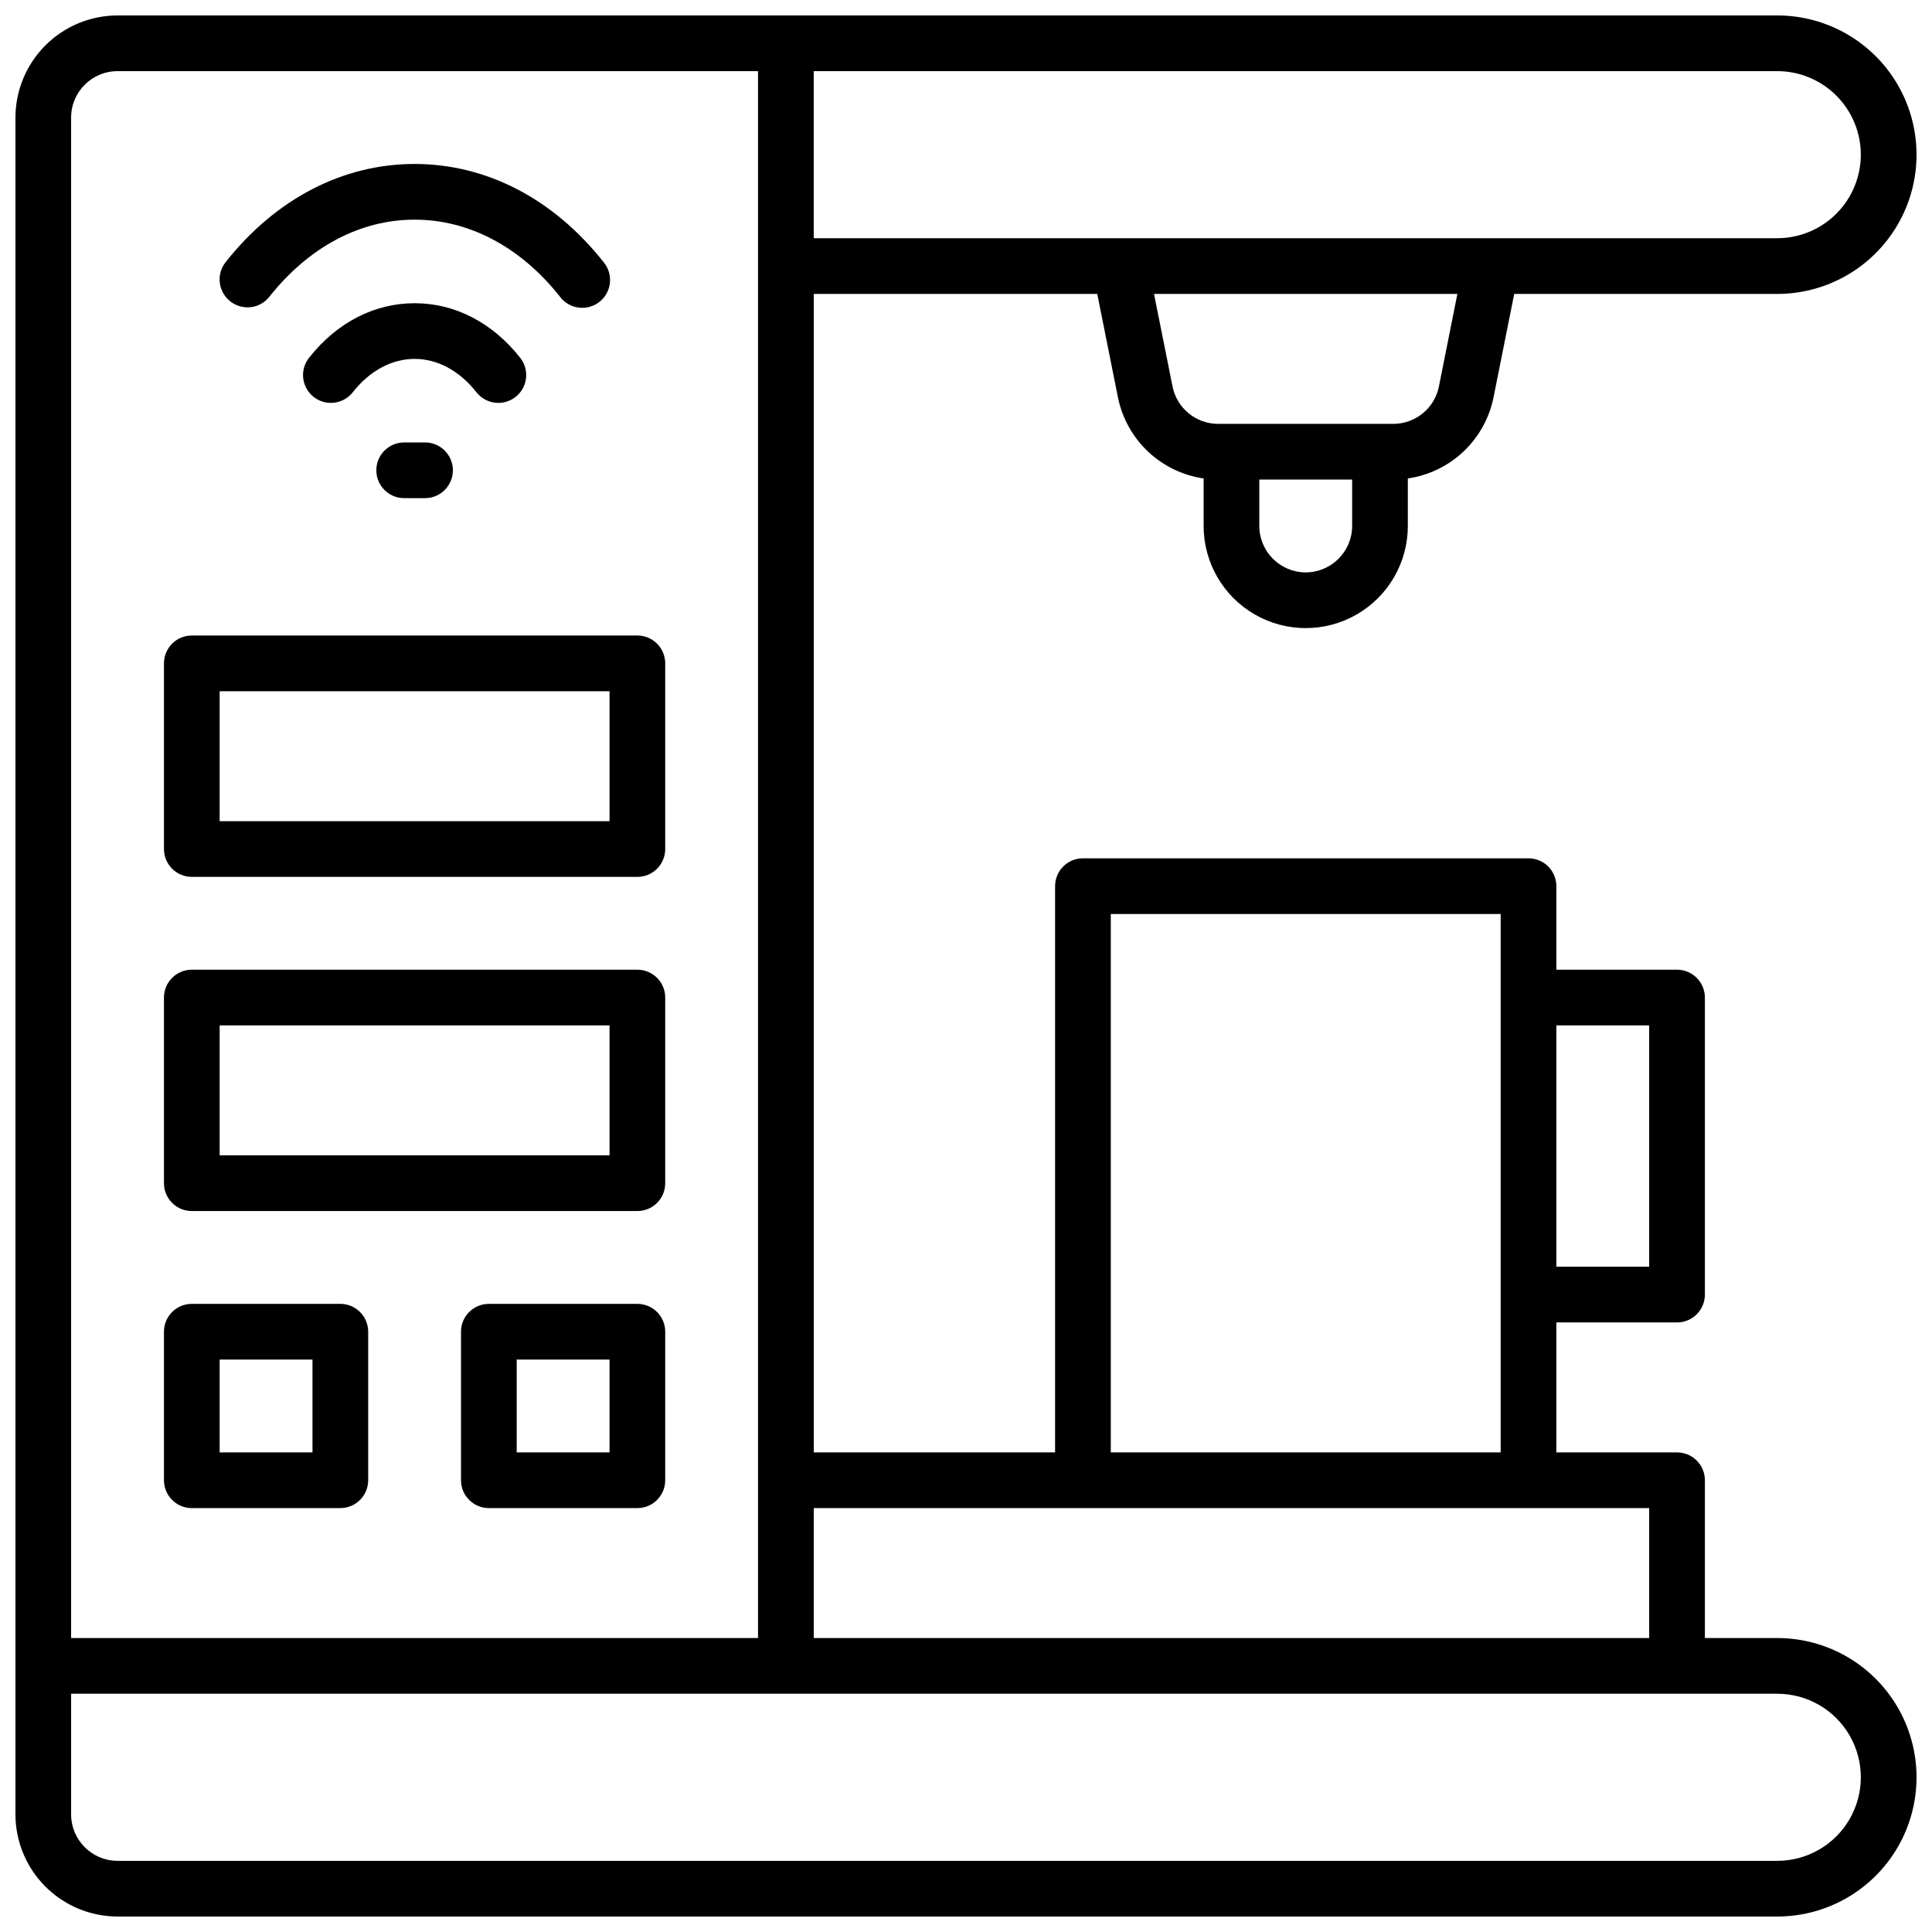
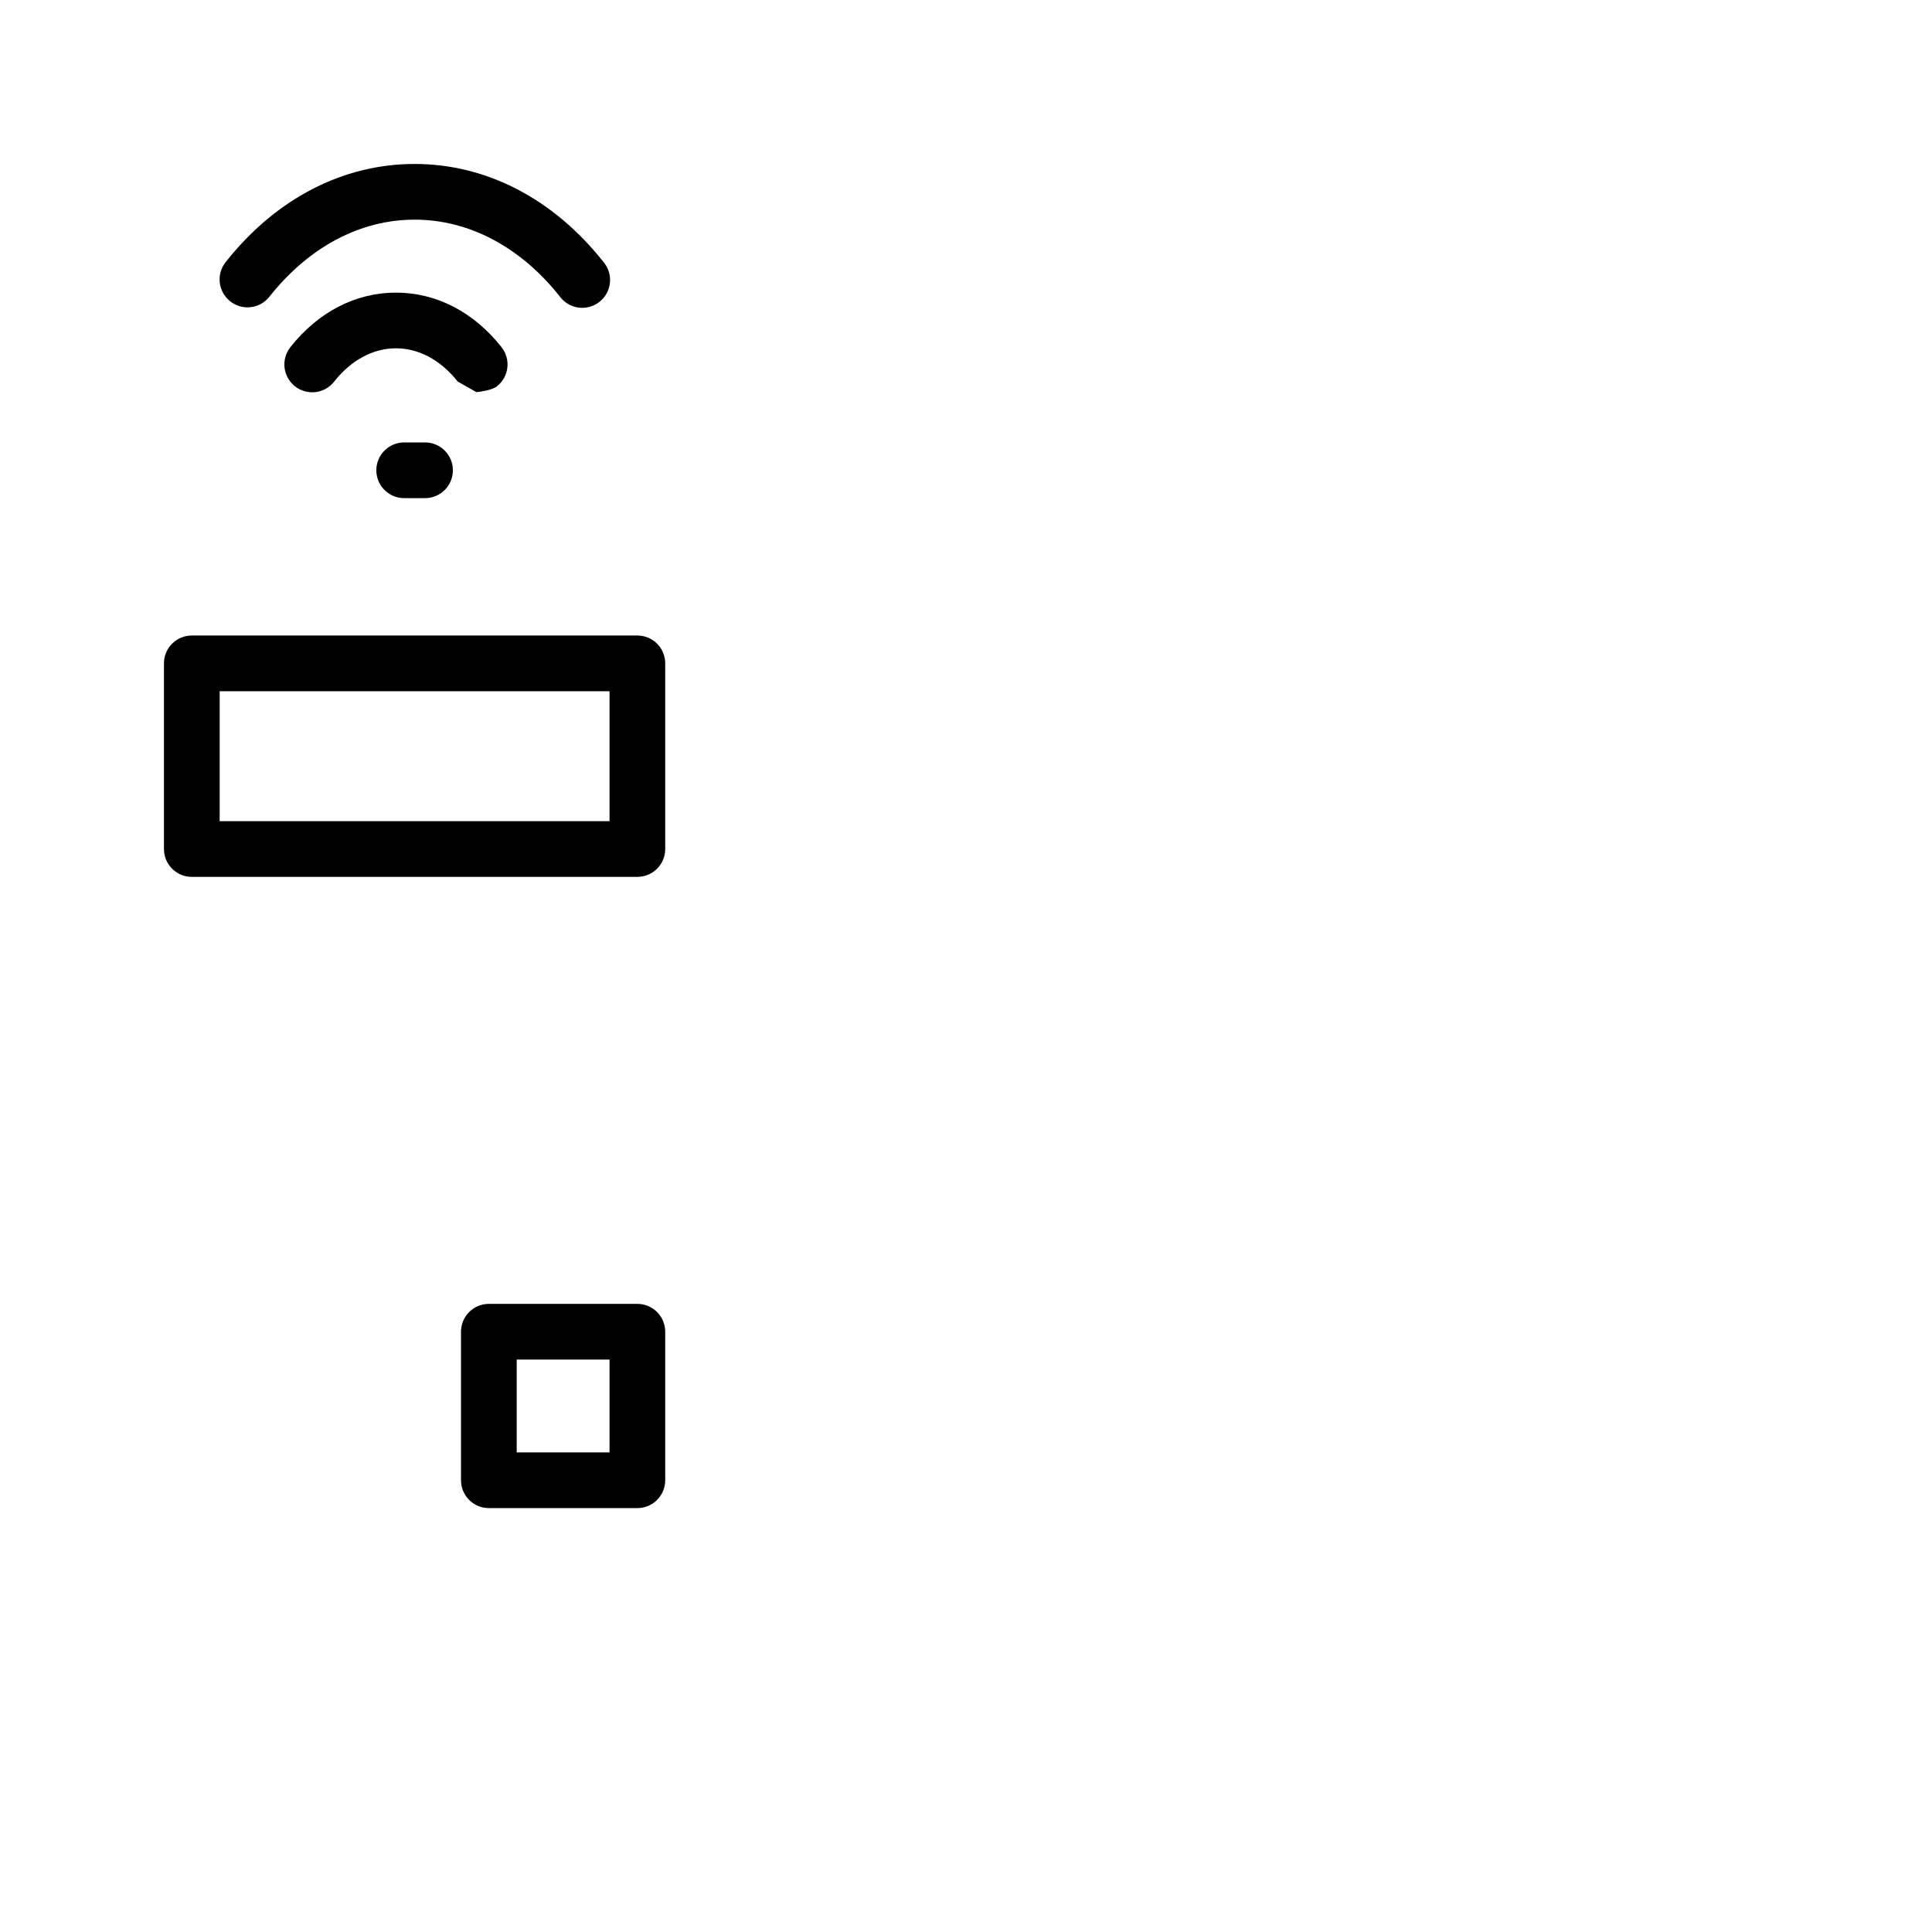
<svg xmlns="http://www.w3.org/2000/svg" width="800px" height="800px" version="1.1" viewBox="144 144 512 512">
  <defs>
    <clipPath id="a">
-       <path d="m148.09 148.09h503.81v503.81h-503.81z" />
-     </clipPath>
+       </clipPath>
  </defs>
  <g clip-path="url(#a)">
-     <path d="m615 578.1h-19.188v-41.82c0-1.957-0.777-3.832-2.164-5.215-1.383-1.387-3.262-2.164-5.219-2.164h-31.98v-34.441h31.98c1.957 0 3.836-0.777 5.219-2.16 1.387-1.383 2.164-3.262 2.164-5.219v-78.719c0-1.957-0.777-3.836-2.164-5.219-1.383-1.383-3.262-2.16-5.219-2.16h-31.98v-22.141c0-1.957-0.777-3.836-2.16-5.219-1.383-1.387-3.262-2.164-5.219-2.164h-118.08 0.004c-4.078 0-7.383 3.305-7.383 7.383v150.06h-63.957v-307.01h75.129l5.492 27.445-0.004-0.004c1.113 5.481 3.891 10.484 7.953 14.328 4.062 3.84 9.215 6.332 14.75 7.137v12.594c0 9.668 5.156 18.602 13.527 23.434 8.375 4.836 18.688 4.836 27.062 0 8.371-4.832 13.527-13.766 13.527-23.434v-12.594c5.535-0.805 10.688-3.297 14.75-7.137 4.062-3.844 6.84-8.848 7.953-14.328l5.488-27.441h69.719c13.184 0 25.363-7.035 31.957-18.449 6.59-11.418 6.59-25.484 0-36.902-6.594-11.418-18.773-18.449-31.957-18.449h-439.85c-7.172 0.012-14.051 2.863-19.121 7.938-5.074 5.07-7.926 11.949-7.938 19.121v449.69c0.012 7.172 2.863 14.051 7.938 19.121 5.07 5.074 11.949 7.93 19.121 7.938h439.85c13.184 0 25.363-7.031 31.957-18.449 6.59-11.418 6.59-25.484 0-36.898-6.594-11.418-18.773-18.453-31.957-18.453zm-33.949-162.36v63.961h-24.602v-63.961zm-142.68-29.52h103.32v142.68h-103.32zm142.68 157.44v34.441l-221.4-0.004v-34.438zm-91.02-247.97c-6.789-0.012-12.289-5.512-12.301-12.301v-12.301h24.602v12.301c-0.012 6.789-5.512 12.289-12.301 12.301zm35.285-49.199v-0.004c-1.184 5.727-6.219 9.832-12.062 9.844h-46.445c-5.844-0.012-10.879-4.117-12.062-9.844l-4.922-24.602h80.395zm111.82-61.504c-0.008 5.871-2.34 11.5-6.492 15.652-4.152 4.148-9.777 6.484-15.648 6.488h-255.35v-44.277h255.35c5.871 0.004 11.496 2.336 15.648 6.488s6.484 9.781 6.492 15.648zm-461.99-22.137h169.74v415.25h-182.04v-402.95c0.008-6.789 5.508-12.289 12.297-12.297zm439.85 474.29h-439.85c-6.789-0.012-12.289-5.512-12.297-12.301v-31.98h452.15c7.91 0 15.219 4.219 19.172 11.07 3.957 6.852 3.957 15.289 0 22.141-3.953 6.848-11.262 11.07-19.172 11.07z" />
-   </g>
+     </g>
  <path d="m194.83 376.38h118.08c1.957 0 3.836-0.777 5.219-2.16 1.383-1.387 2.16-3.262 2.16-5.219v-49.203c0-1.957-0.777-3.832-2.16-5.219-1.383-1.383-3.262-2.16-5.219-2.16h-118.08c-4.074 0-7.379 3.305-7.379 7.379v49.203c0 4.074 3.305 7.379 7.379 7.379zm7.383-49.199h103.32v34.441l-103.32-0.004z" />
-   <path d="m194.83 464.94h118.08c1.957 0 3.836-0.777 5.219-2.16 1.383-1.383 2.16-3.262 2.16-5.219v-49.199c0-1.957-0.777-3.836-2.16-5.219-1.383-1.383-3.262-2.16-5.219-2.16h-118.08c-4.074 0-7.379 3.301-7.379 7.379v49.199c0 4.074 3.305 7.379 7.379 7.379zm7.383-49.199h103.32v34.441h-103.32z" />
-   <path d="m194.83 543.66h39.363c1.957 0 3.832-0.777 5.219-2.164 1.383-1.383 2.16-3.262 2.16-5.219v-39.359c0-1.957-0.777-3.832-2.16-5.219-1.387-1.383-3.262-2.16-5.219-2.16h-39.363c-4.074 0-7.379 3.305-7.379 7.379v39.359c0 4.078 3.305 7.383 7.379 7.383zm7.383-39.359h24.598v24.602l-24.598-0.004z" />
  <path d="m312.91 489.54h-39.359c-4.078 0-7.379 3.305-7.379 7.379v39.359c0 4.078 3.301 7.383 7.379 7.383h39.359c1.957 0 3.836-0.777 5.219-2.164 1.383-1.383 2.16-3.262 2.16-5.219v-39.359c0-1.957-0.777-3.832-2.16-5.219-1.383-1.383-3.262-2.16-5.219-2.16zm-7.379 39.359h-24.602v-24.598h24.602z" />
  <path d="m205.02 223.86c1.531 1.215 3.488 1.77 5.43 1.543 1.945-0.227 3.719-1.219 4.93-2.754 10.449-13.195 24.07-20.438 38.496-20.438s28.094 7.242 38.496 20.387h-0.004c1.191 1.605 2.981 2.656 4.957 2.918 1.98 0.262 3.981-0.289 5.547-1.527 1.566-1.238 2.566-3.059 2.766-5.043 0.203-1.988-0.41-3.969-1.695-5.496-13.254-16.77-31.035-26-50.066-26s-36.812 9.23-50.066 26c-1.23 1.535-1.797 3.5-1.57 5.457 0.23 1.953 1.23 3.738 2.781 4.953z" />
-   <path d="m270.23 247.91c1.207 1.559 2.988 2.57 4.945 2.809s3.926-0.316 5.473-1.539c1.547-1.223 2.539-3.016 2.754-4.973 0.219-1.961-0.359-3.926-1.598-5.457-7.34-9.277-17.262-14.395-27.926-14.395-10.668 0-20.586 5.117-27.926 14.395-1.242 1.531-1.816 3.496-1.602 5.457 0.219 1.957 1.211 3.75 2.758 4.973 1.543 1.223 3.516 1.777 5.473 1.539 1.953-0.238 3.734-1.25 4.941-2.809 4.488-5.676 10.293-8.797 16.355-8.797 6.059 0 11.867 3.121 16.352 8.797z" />
+   <path d="m270.23 247.91s3.926-0.316 5.473-1.539c1.547-1.223 2.539-3.016 2.754-4.973 0.219-1.961-0.359-3.926-1.598-5.457-7.34-9.277-17.262-14.395-27.926-14.395-10.668 0-20.586 5.117-27.926 14.395-1.242 1.531-1.816 3.496-1.602 5.457 0.219 1.957 1.211 3.75 2.758 4.973 1.543 1.223 3.516 1.777 5.473 1.539 1.953-0.238 3.734-1.25 4.941-2.809 4.488-5.676 10.293-8.797 16.355-8.797 6.059 0 11.867 3.121 16.352 8.797z" />
  <path d="m251.11 261.25c-4.078 0-7.379 3.305-7.379 7.379 0 4.078 3.301 7.383 7.379 7.383h5.531c4.074 0 7.379-3.305 7.379-7.383 0-4.074-3.305-7.379-7.379-7.379z" />
</svg>